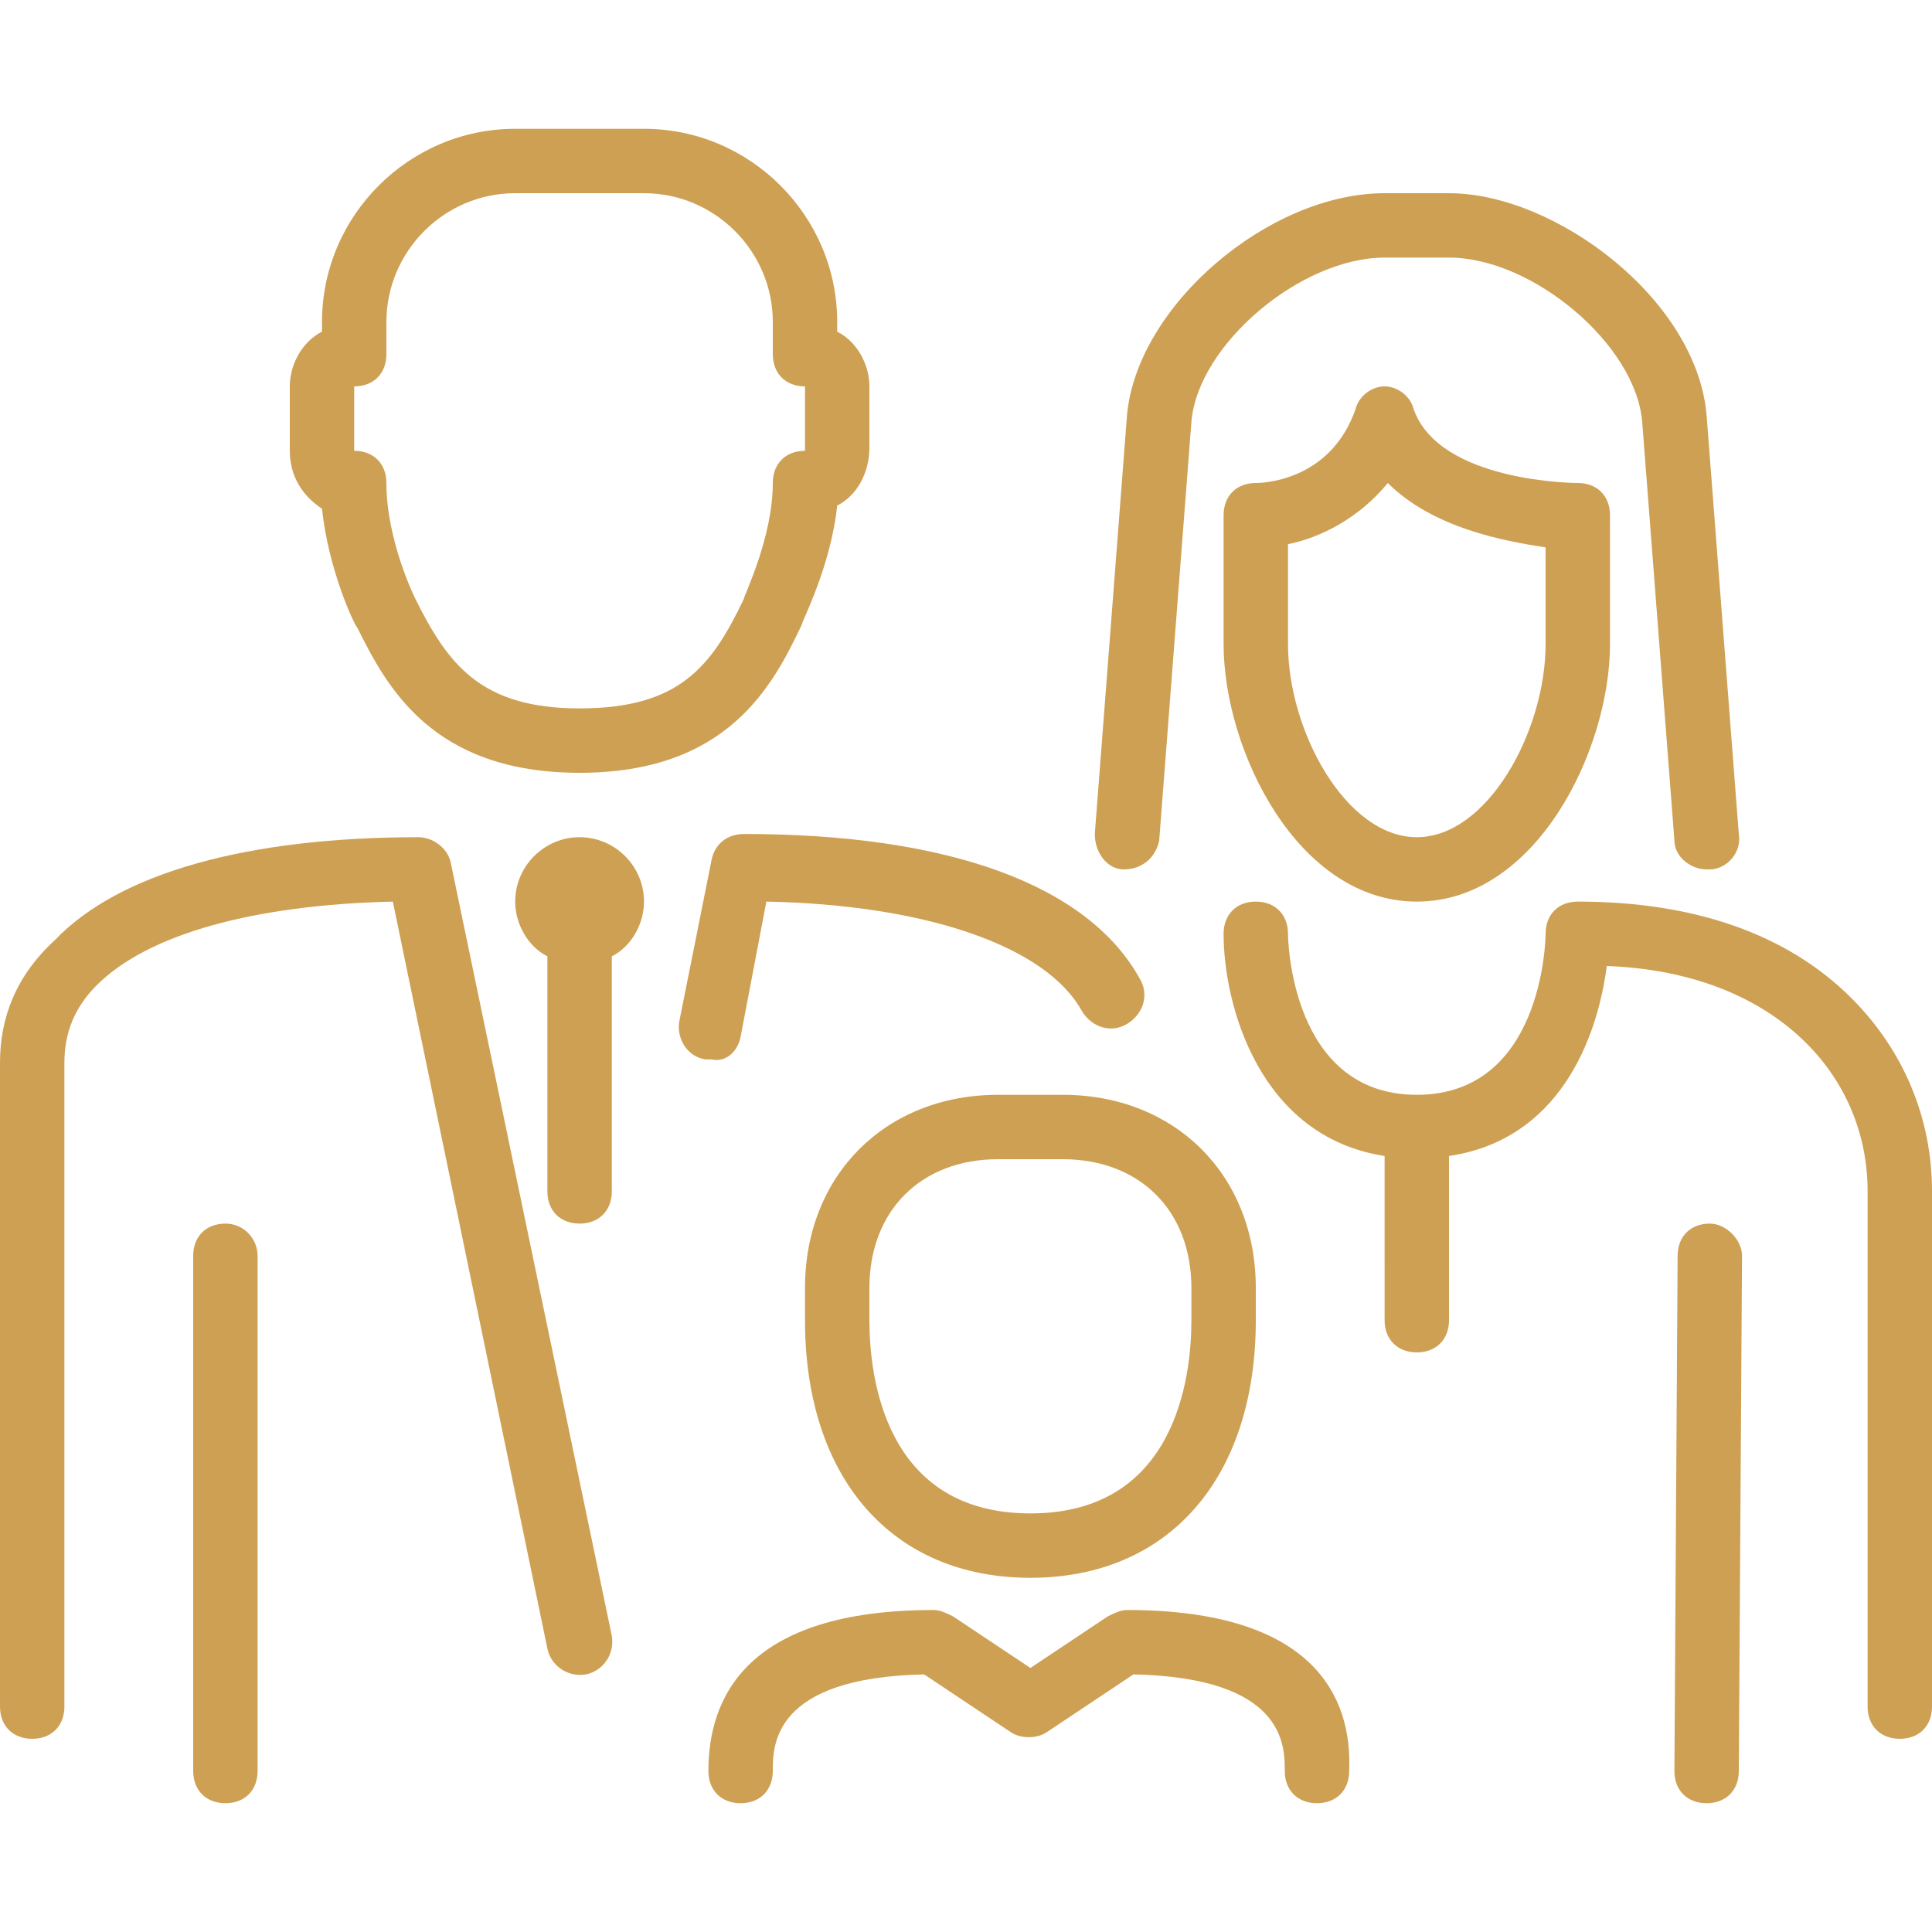
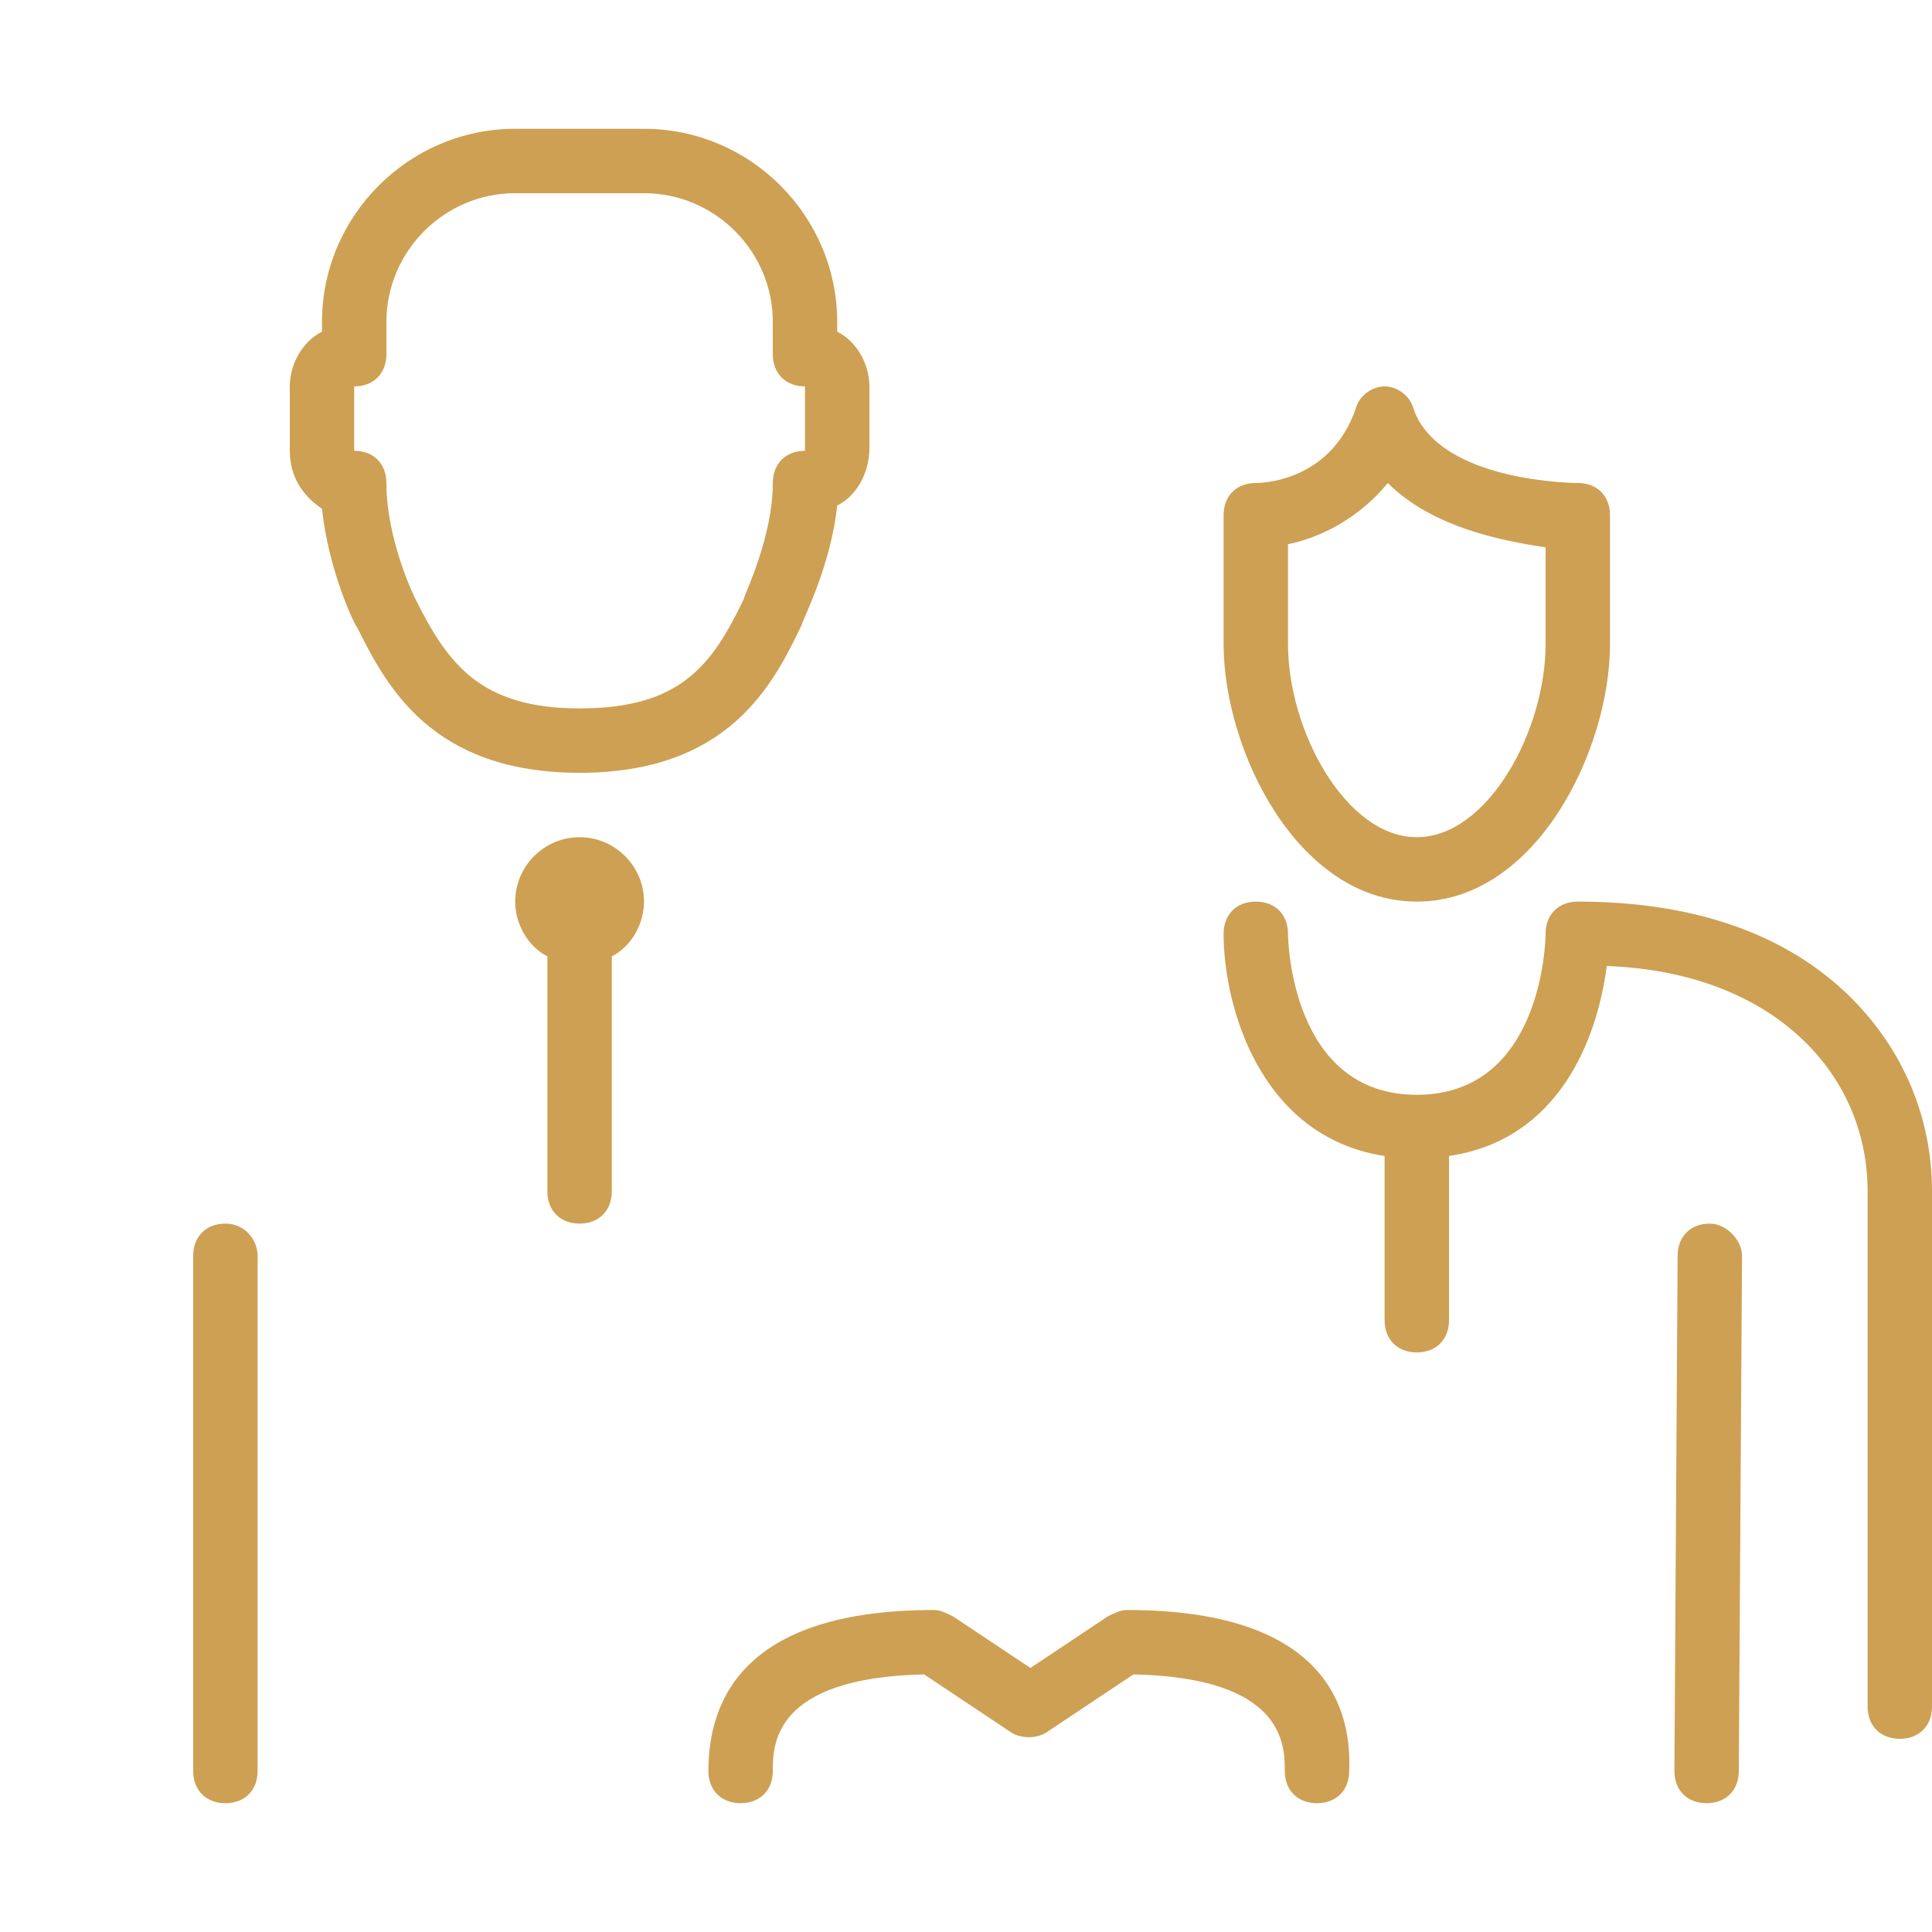
<svg xmlns="http://www.w3.org/2000/svg" version="1.1" id="Vrstva_1" x="0px" y="0px" viewBox="0 0 60 60" style="enable-background:new 0 0 60 60;" xml:space="preserve">
  <style type="text/css">
	.st0{fill:#CEA053;}
</style>
  <g id="rodinne-pravo-2-copy">
    <g id="Rodina-2" transform="translate(0, 4)">
-       <path id="Shape" class="st0" d="M31,30c-3.5,0-6,2.5-6,6v1c0,4.9,2.7,8,7,8c4.3,0,7-3.1,7-8v-1c0-3.5-2.5-6-6-6H31z M37,36v1    c0,1.8-0.5,6-5,6c-4.5,0-5-4.2-5-6v-1c0-2.4,1.6-4,4-4h2C35.4,32,37,33.6,37,36z" />
-       <path id="Path" class="st0" d="M34.9,23c0.6,0,1-0.4,1.1-0.9l1-13C37.2,6.7,40.4,4,43,4h2c2.6,0,5.8,2.7,6,5.1l1,13    c0,0.5,0.5,0.9,1,0.9c0,0,0.1,0,0.1,0c0.5,0,1-0.5,0.9-1.1l-1-13C52.7,5.3,48.3,2,45,2h-2c-3.6,0-7.7,3.5-8,6.9l-1,13    C34,22.5,34.4,23,34.9,23z" />
      <path id="Shape_00000048479242962628198260000004728322323943536804_" class="st0" d="M43.9,8.7C43.8,8.3,43.4,8,43,8    c-0.4,0-0.8,0.3-0.9,0.7C41.3,11,39.1,11,39,11c-0.6,0-1,0.4-1,1v4c0,3.3,2.3,8,6,8c3.7,0,6-4.7,6-8v-4c0-0.6-0.4-1-1-1    C49,11,44.7,11,43.9,8.7z M48,16c0,2.7-1.8,6-4,6s-4-3.3-4-6v-3.1c1-0.2,2.2-0.8,3.1-1.9c1.4,1.4,3.6,1.8,4.9,2L48,16L48,16z" />
      <path id="Shape_00000078035151324920258780000003209671293928603010_" class="st0" d="M10,11.8c0.2,1.9,1,3.6,1.1,3.7    C12,17.3,13.4,20,18,20s6-2.7,6.9-4.6c0-0.1,0.9-1.8,1.1-3.7c0.6-0.3,1-1,1-1.8V8c0-0.7-0.4-1.4-1-1.7V6c0-3.3-2.7-6-6-6h-4    c-3.3,0-6,2.7-6,6v0.3C9.4,6.6,9,7.3,9,8v2C9,10.8,9.4,11.4,10,11.8z M11,8c0.6,0,1-0.4,1-1V6c0-2.2,1.8-4,4-4h4c2.2,0,4,1.8,4,4    v1c0,0.6,0.4,1,1,1v2c-0.6,0-1,0.4-1,1c0,1.7-0.9,3.5-0.9,3.6c-1,2.1-2,3.4-5.1,3.4c-3.1,0-4.1-1.4-5.1-3.4c0,0-0.9-1.8-0.9-3.6    c0-0.6-0.4-1-1-1V8L11,8z" />
      <path id="Path_00000182497659511498243000000002674491490942712999_" class="st0" d="M35,46c-0.2,0-0.4,0.1-0.6,0.2L32,47.8    l-2.4-1.6C29.4,46.1,29.2,46,29,46c-5.8,0-7,2.7-7,5c0,0.6,0.4,1,1,1c0.6,0,1-0.4,1-1c0-0.8,0-2.9,4.7-3l2.7,1.8    c0.3,0.2,0.8,0.2,1.1,0l2.7-1.8c4.7,0.1,4.7,2.2,4.7,3c0,0.6,0.4,1,1,1c0.6,0,1-0.4,1-1C42,48.7,40.8,46,35,46z" />
      <path id="Path_00000044872322206572167500000001606929979555906983_" class="st0" d="M53.1,34L53.1,34c-0.6,0-1,0.4-1,1L52,51    c0,0.6,0.4,1,1,1h0c0.6,0,1-0.4,1-1l0.1-16C54.1,34.5,53.6,34,53.1,34z" />
-       <path id="Path_00000000207571343867394090000004429186263009737382_" class="st0" d="M23,28.2l0.8-4.2c5,0.1,8.7,1.4,9.8,3.4    c0.3,0.5,0.9,0.7,1.4,0.4c0.5-0.3,0.7-0.9,0.4-1.4c-1.6-2.9-5.9-4.5-12.3-4.5c-0.5,0-0.9,0.3-1,0.8l-1,5c-0.1,0.5,0.2,1.1,0.8,1.2    c0.1,0,0.1,0,0.2,0C22.5,29,22.9,28.7,23,28.2z" />
      <path id="Path_00000038412496858846525900000001478981057182585258_" class="st0" d="M57.5,27c-2-2-4.9-3-8.5-3c-0.6,0-1,0.4-1,1    c0,0.2-0.1,5-4,5c-3.9,0-4-4.8-4-5c0-0.6-0.4-1-1-1c-0.6,0-1,0.4-1,1c0,2.2,1.1,6.3,5,6.9V37c0,0.6,0.4,1,1,1c0.6,0,1-0.4,1-1    v-5.1c3.4-0.5,4.6-3.6,4.9-5.9c2.7,0.1,4.8,1,6.2,2.4c1.2,1.2,1.9,2.8,1.9,4.6v16c0,0.6,0.4,1,1,1c0.6,0,1-0.4,1-1V33    C60,30.7,59.1,28.6,57.5,27z" />
      <path id="Path_00000019638502253261687940000016737872864208706206_" class="st0" d="M18,22c-1.1,0-2,0.9-2,2c0,0.7,0.4,1.4,1,1.7    V33c0,0.6,0.4,1,1,1c0.6,0,1-0.4,1-1v-7.3c0.6-0.3,1-1,1-1.7C20,22.9,19.1,22,18,22z" />
      <path id="Path_00000024680020190224688070000008897983093623286169_" class="st0" d="M7,34c-0.6,0-1,0.4-1,1v16c0,0.6,0.4,1,1,1    c0.6,0,1-0.4,1-1V35C8,34.5,7.6,34,7,34z" />
-       <path id="Path_00000114782580712609420660000006938666483024676225_" class="st0" d="M14,22.8c-0.1-0.5-0.6-0.8-1-0.8    c-5.3,0-9.3,1.1-11.3,3.2C0.5,26.3,0,27.6,0,29v20c0,0.6,0.4,1,1,1c0.6,0,1-0.4,1-1V29c0-0.9,0.3-1.7,1-2.4    c1.6-1.6,4.9-2.5,9.2-2.6L17,47.2c0.1,0.5,0.6,0.9,1.2,0.8c0.5-0.1,0.9-0.6,0.8-1.2L14,22.8z" />
    </g>
  </g>
</svg>